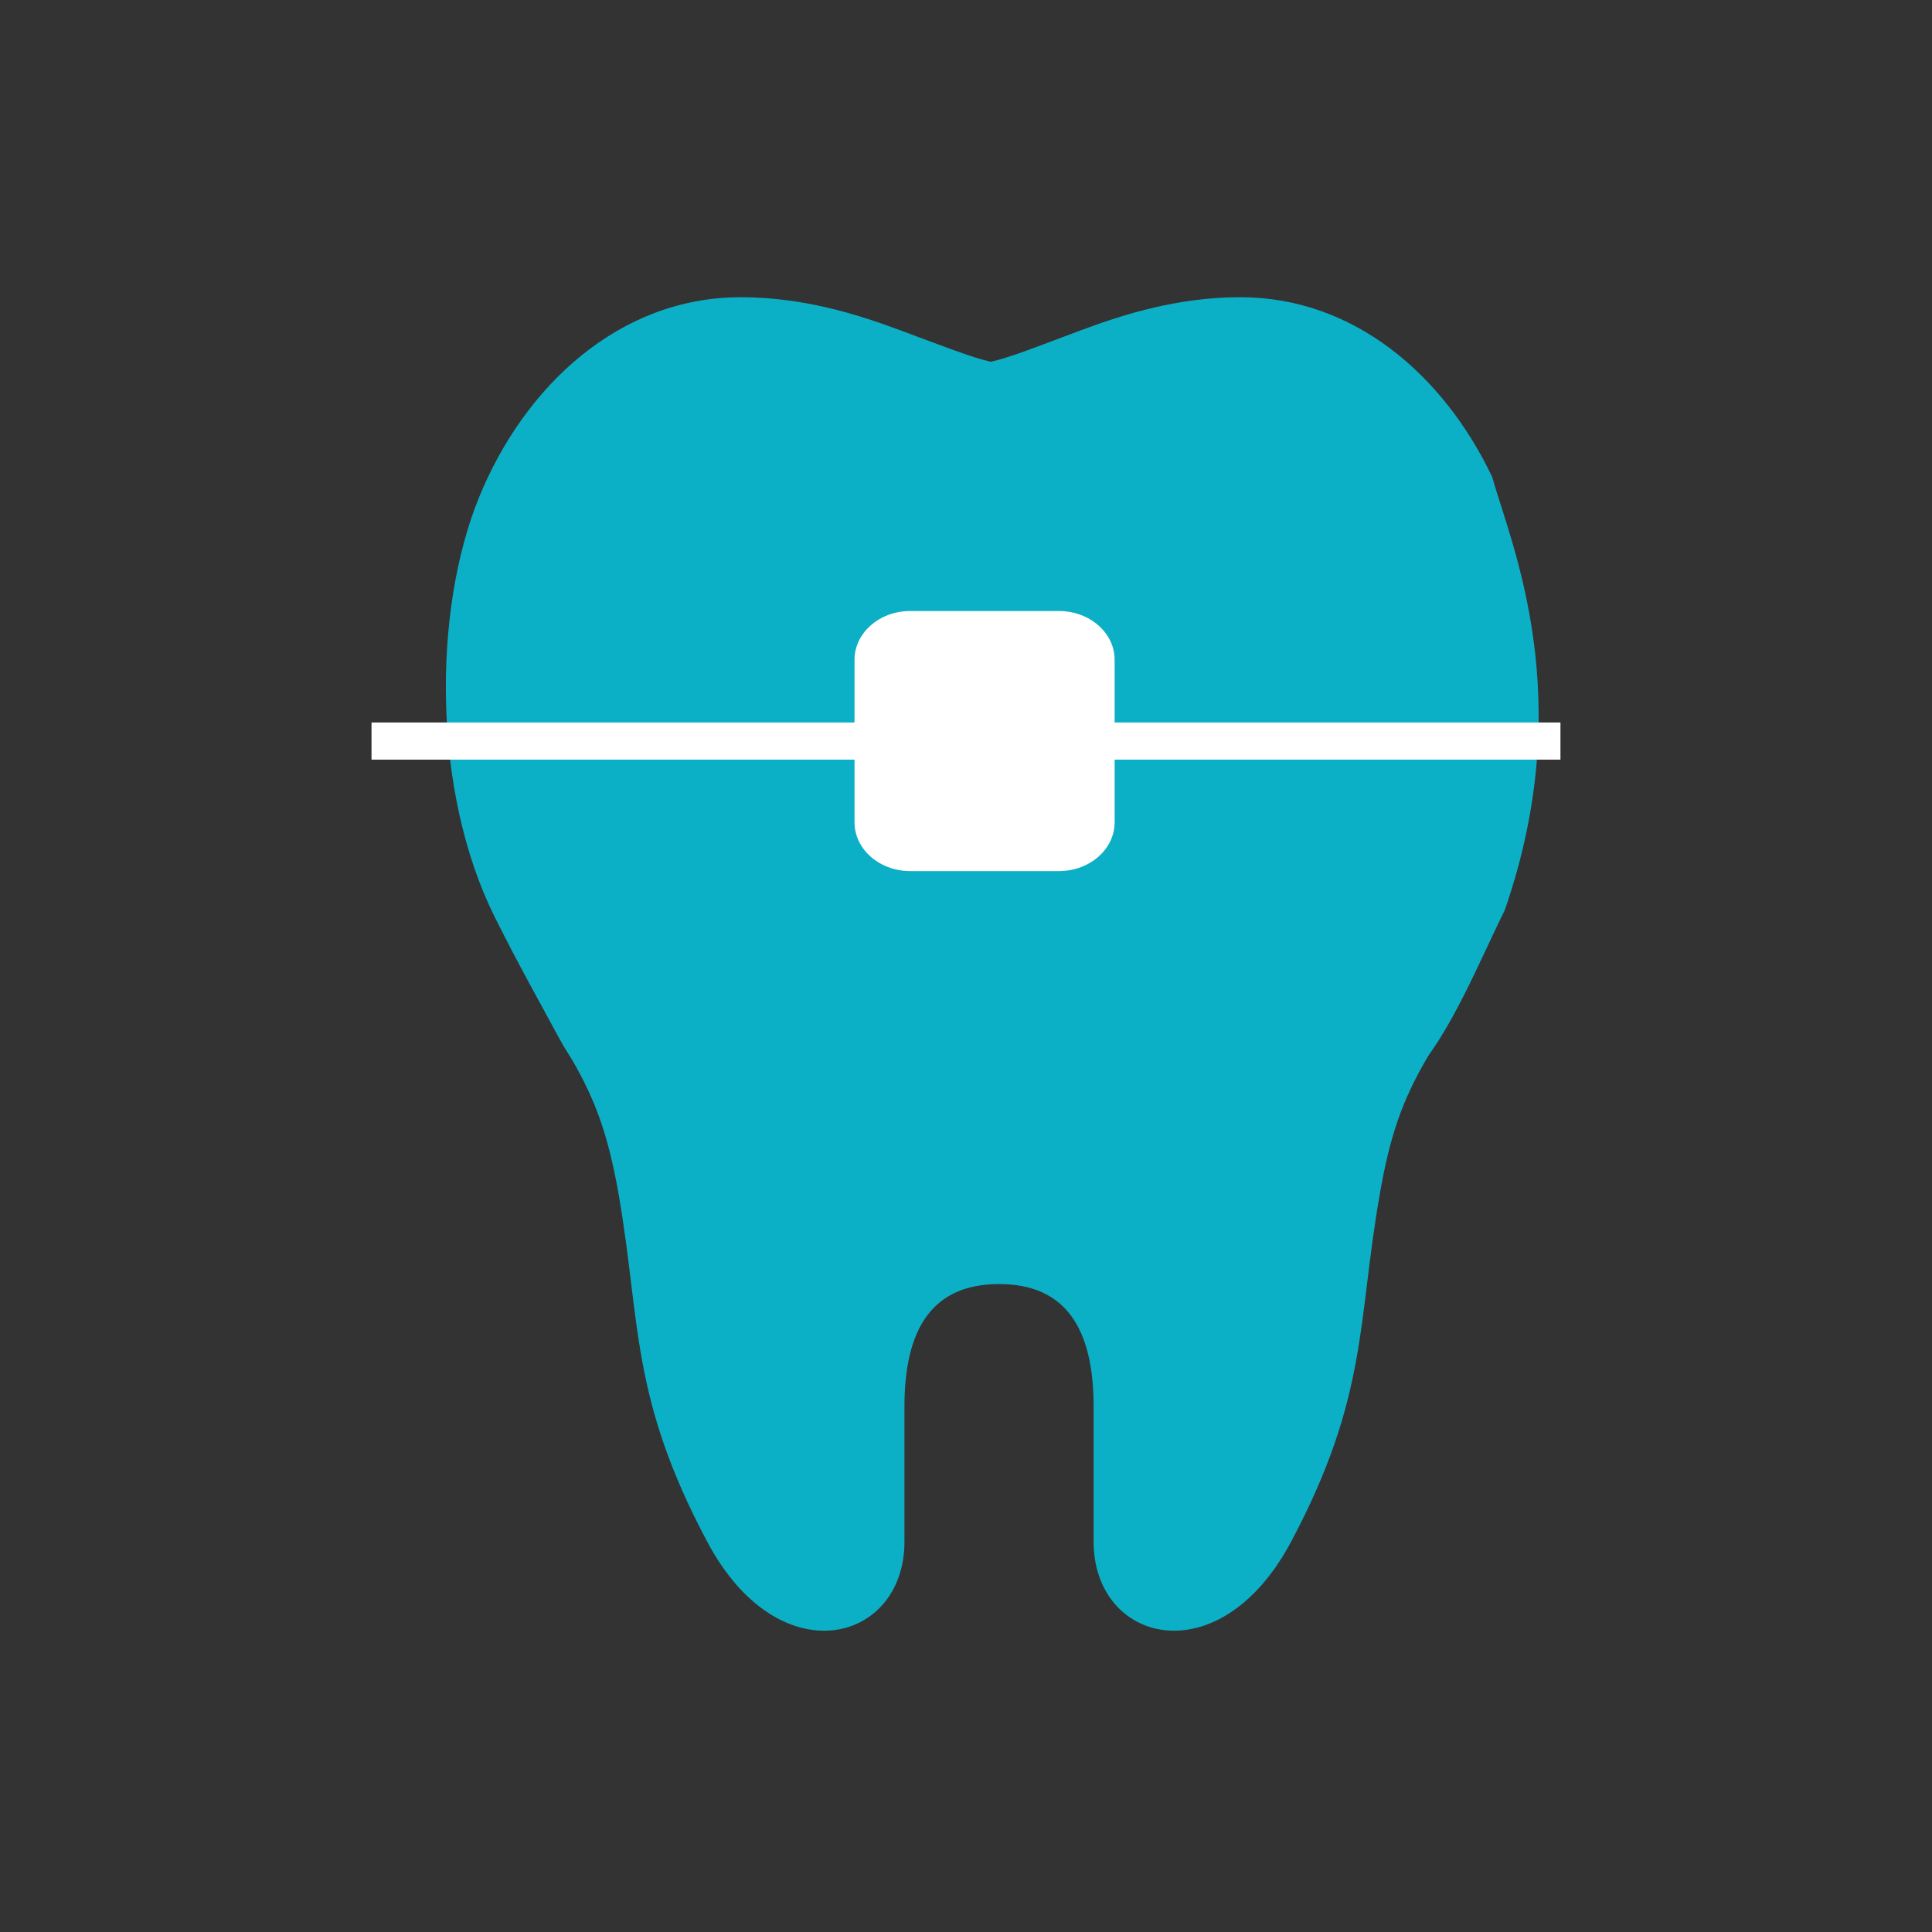
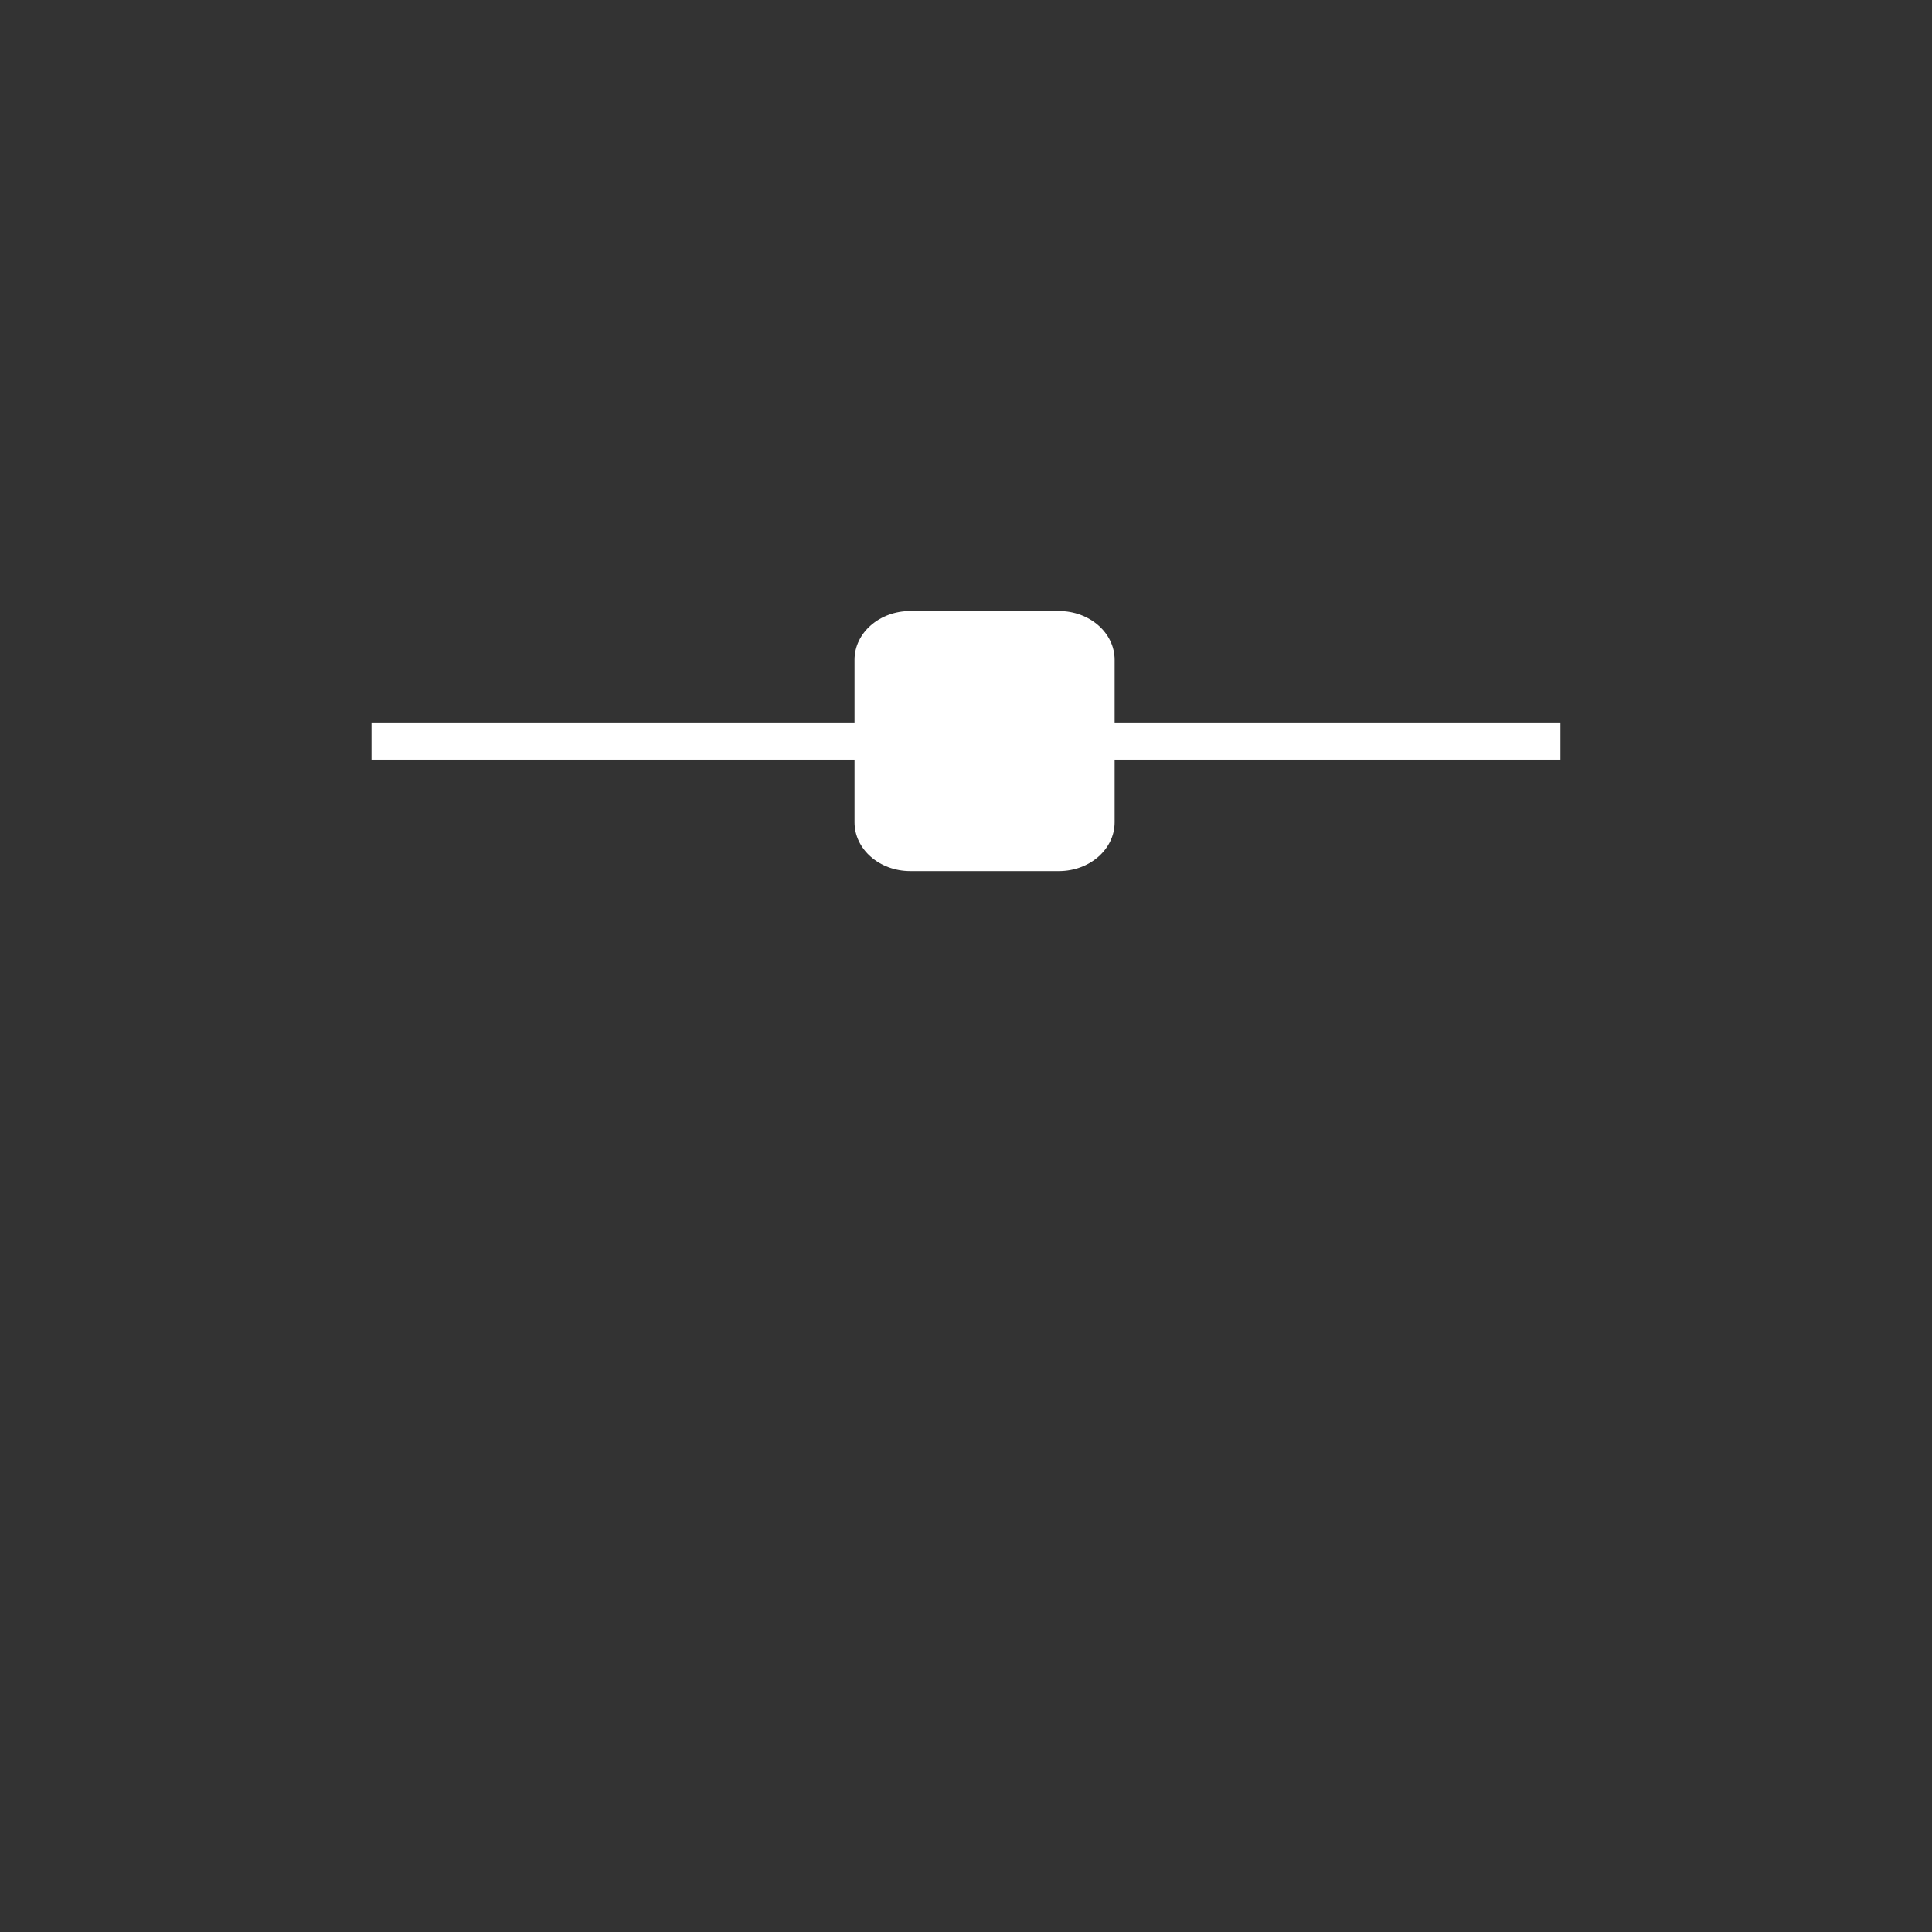
<svg xmlns="http://www.w3.org/2000/svg" width="70" height="70" viewBox="0 0 70 70" fill="none">
  <rect x="0" y="0" width="70" height="70" fill="#333333" stroke="none" />
-   <path d="M17.347 18.043C19.002 13.966 22.457 10.769 26.834 10.769C29.074 10.769 31.012 11.368 32.6 11.96C34.081 12.508 35.211 12.958 35.901 13.108C36.589 12.958 37.709 12.508 39.182 11.96C40.769 11.368 42.706 10.769 44.946 10.769C49.048 10.769 52.295 13.577 54.06 17.27C54.77 19.779 57.196 25.257 54.519 32.981C53.623 34.776 52.5 37.589 51.154 38.965C49.808 40.341 46.398 42.142 43.736 42.142H28.04C25.378 42.142 22.062 40.959 20.244 37.589C19.572 36.336 18.821 35.022 17.926 33.227C15.644 28.645 15.693 22.127 17.347 18.043Z" fill="#0CB0C6" />
-   <path d="M50.453 35.44C52.113 35.44 52.579 36.821 51.69 38.354C50.812 39.869 50.357 41.141 49.987 43.298C49.177 47.913 49.572 50.608 46.778 55.861C44.178 60.745 39.624 59.528 39.624 55.861V50.962C39.624 48.116 38.596 46.524 36.199 46.524C33.798 46.524 32.77 48.116 32.77 50.962V55.861C32.77 59.528 28.218 60.745 25.625 55.861C22.83 50.609 23.218 47.914 22.419 43.298C22.041 41.141 21.584 39.869 20.704 38.354C19.825 36.821 20.283 35.44 21.943 35.44H50.453Z" fill="#0CB0C6" />
  <path fill-rule="evenodd" clip-rule="evenodd" d="M56.538 27.523H13.461V26.177H56.538V27.523Z" fill="white" />
  <path d="M30.961 23.905C30.961 22.929 31.866 22.138 32.981 22.138H38.365C39.48 22.138 40.385 22.929 40.385 23.905V29.794C40.385 30.77 39.48 31.561 38.365 31.561H32.981C31.866 31.561 30.961 30.77 30.961 29.794V23.905Z" fill="white" />
</svg>